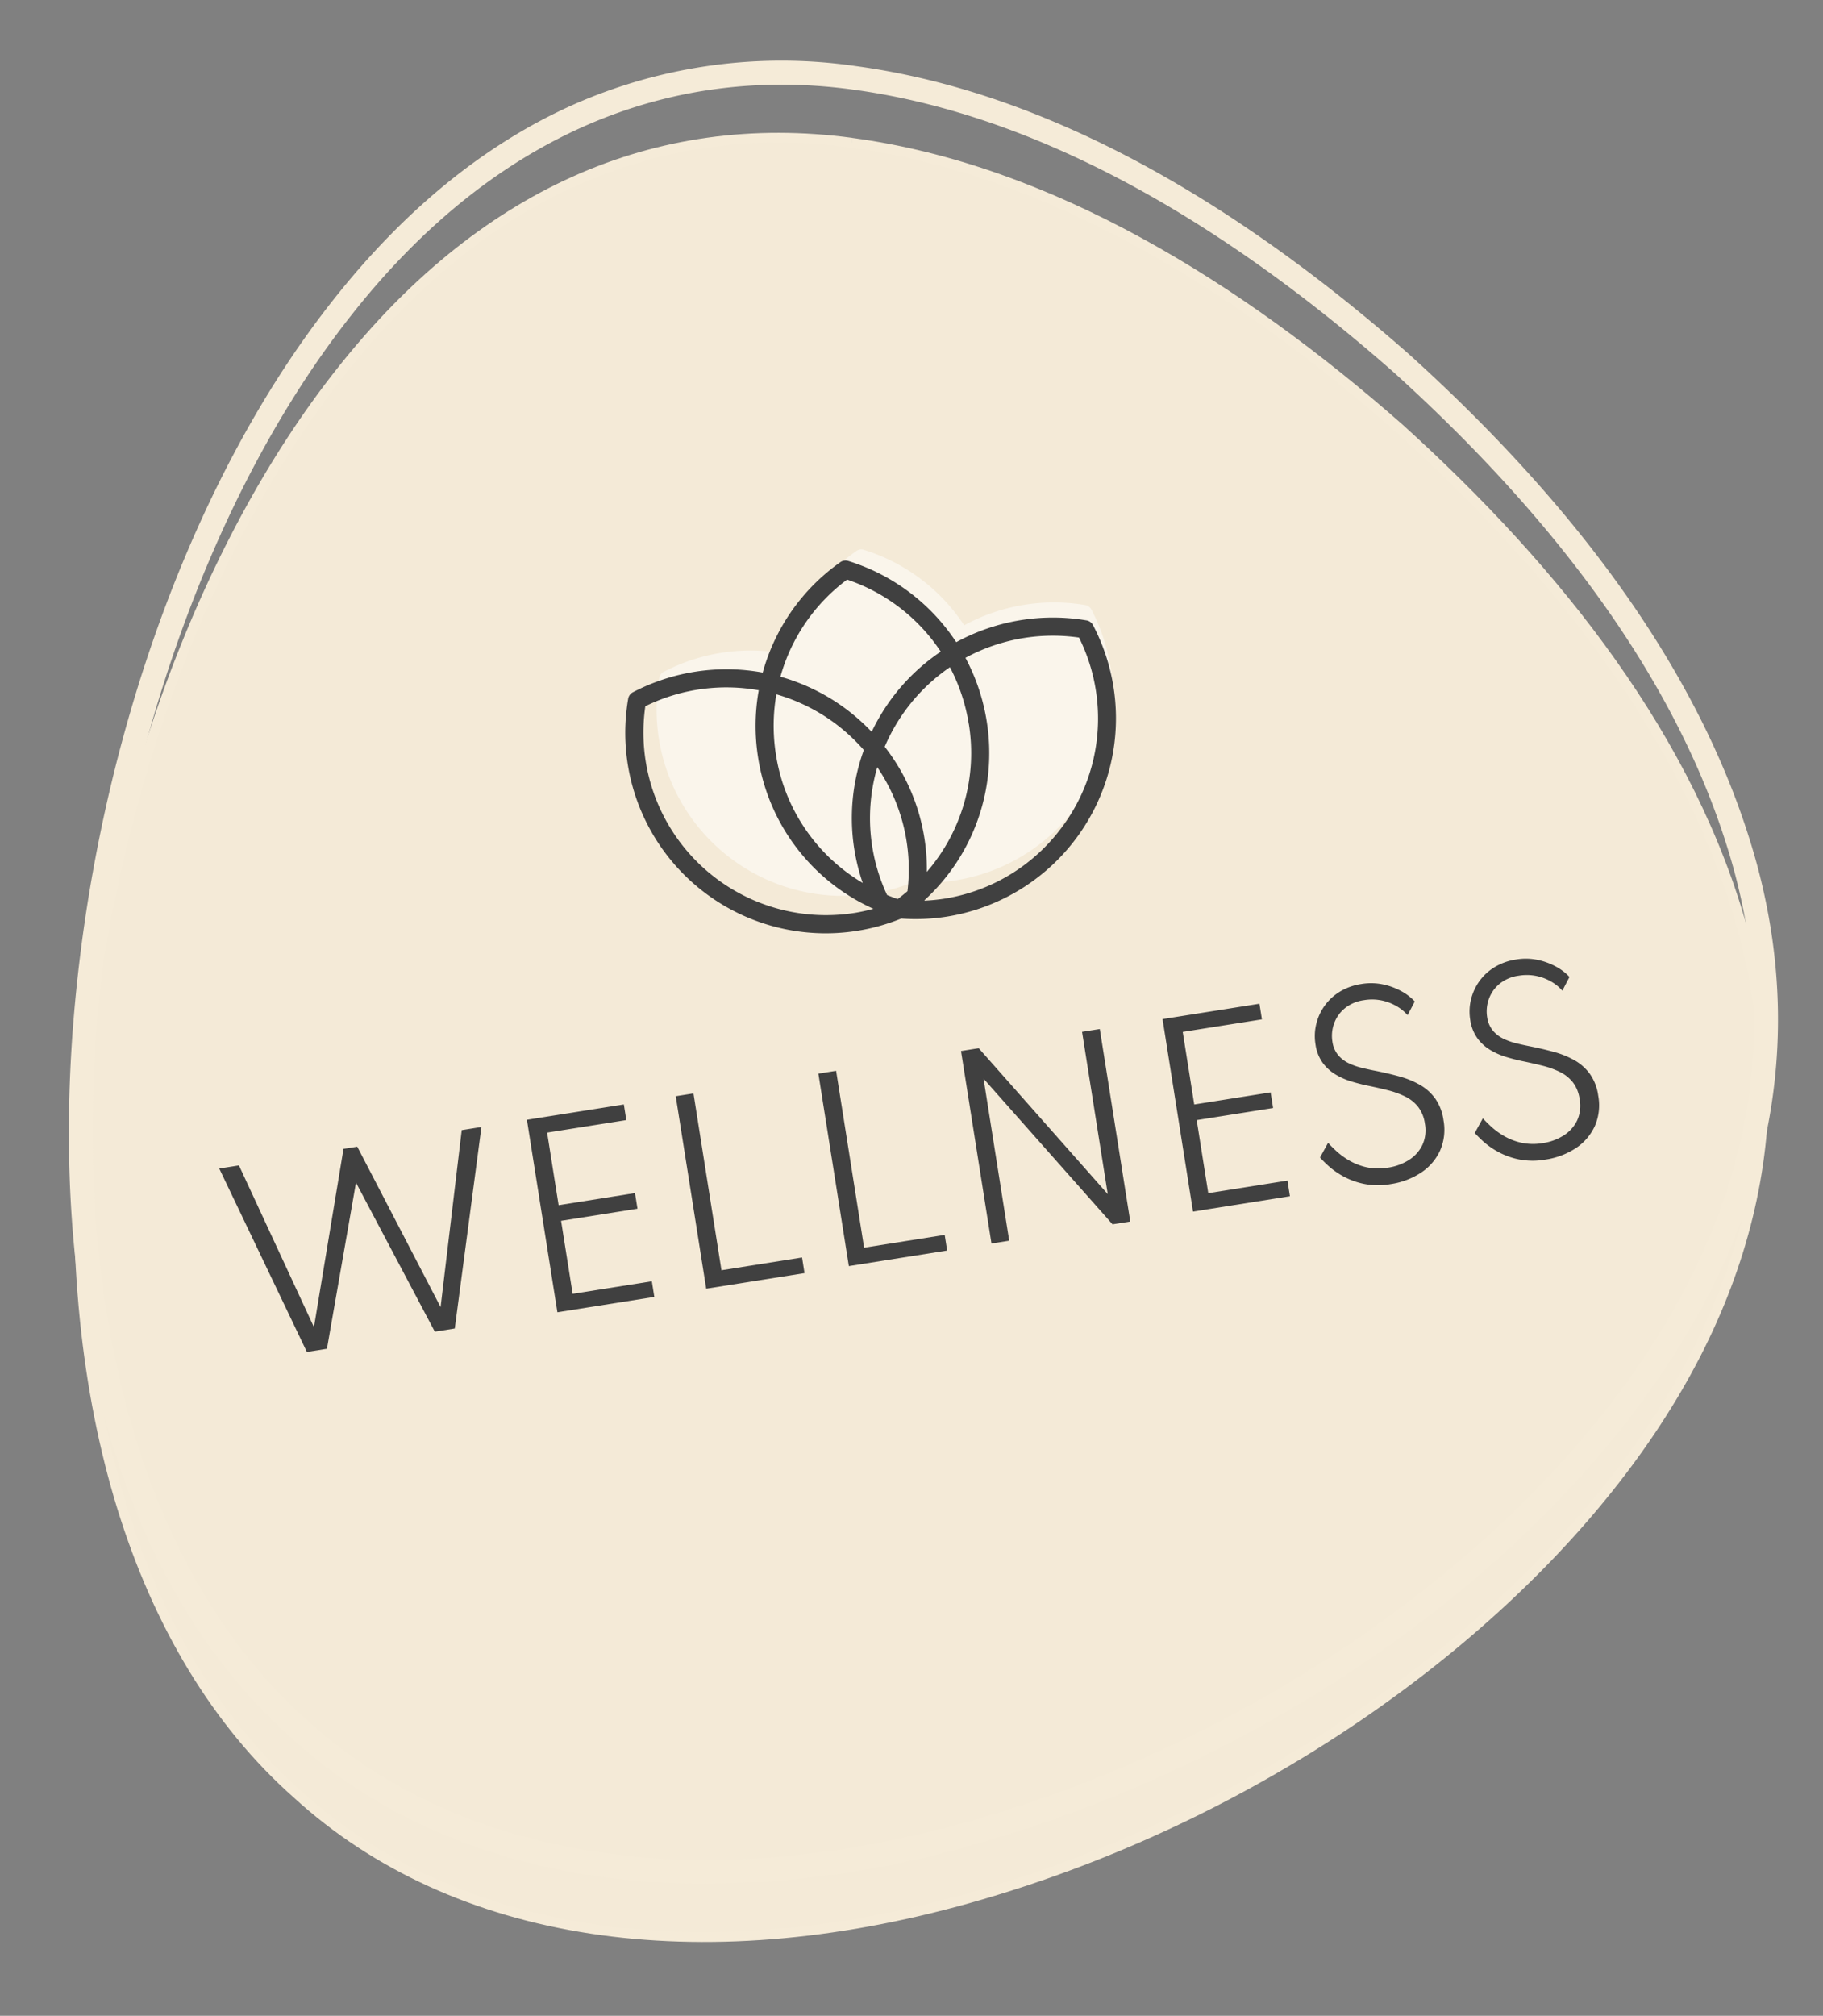
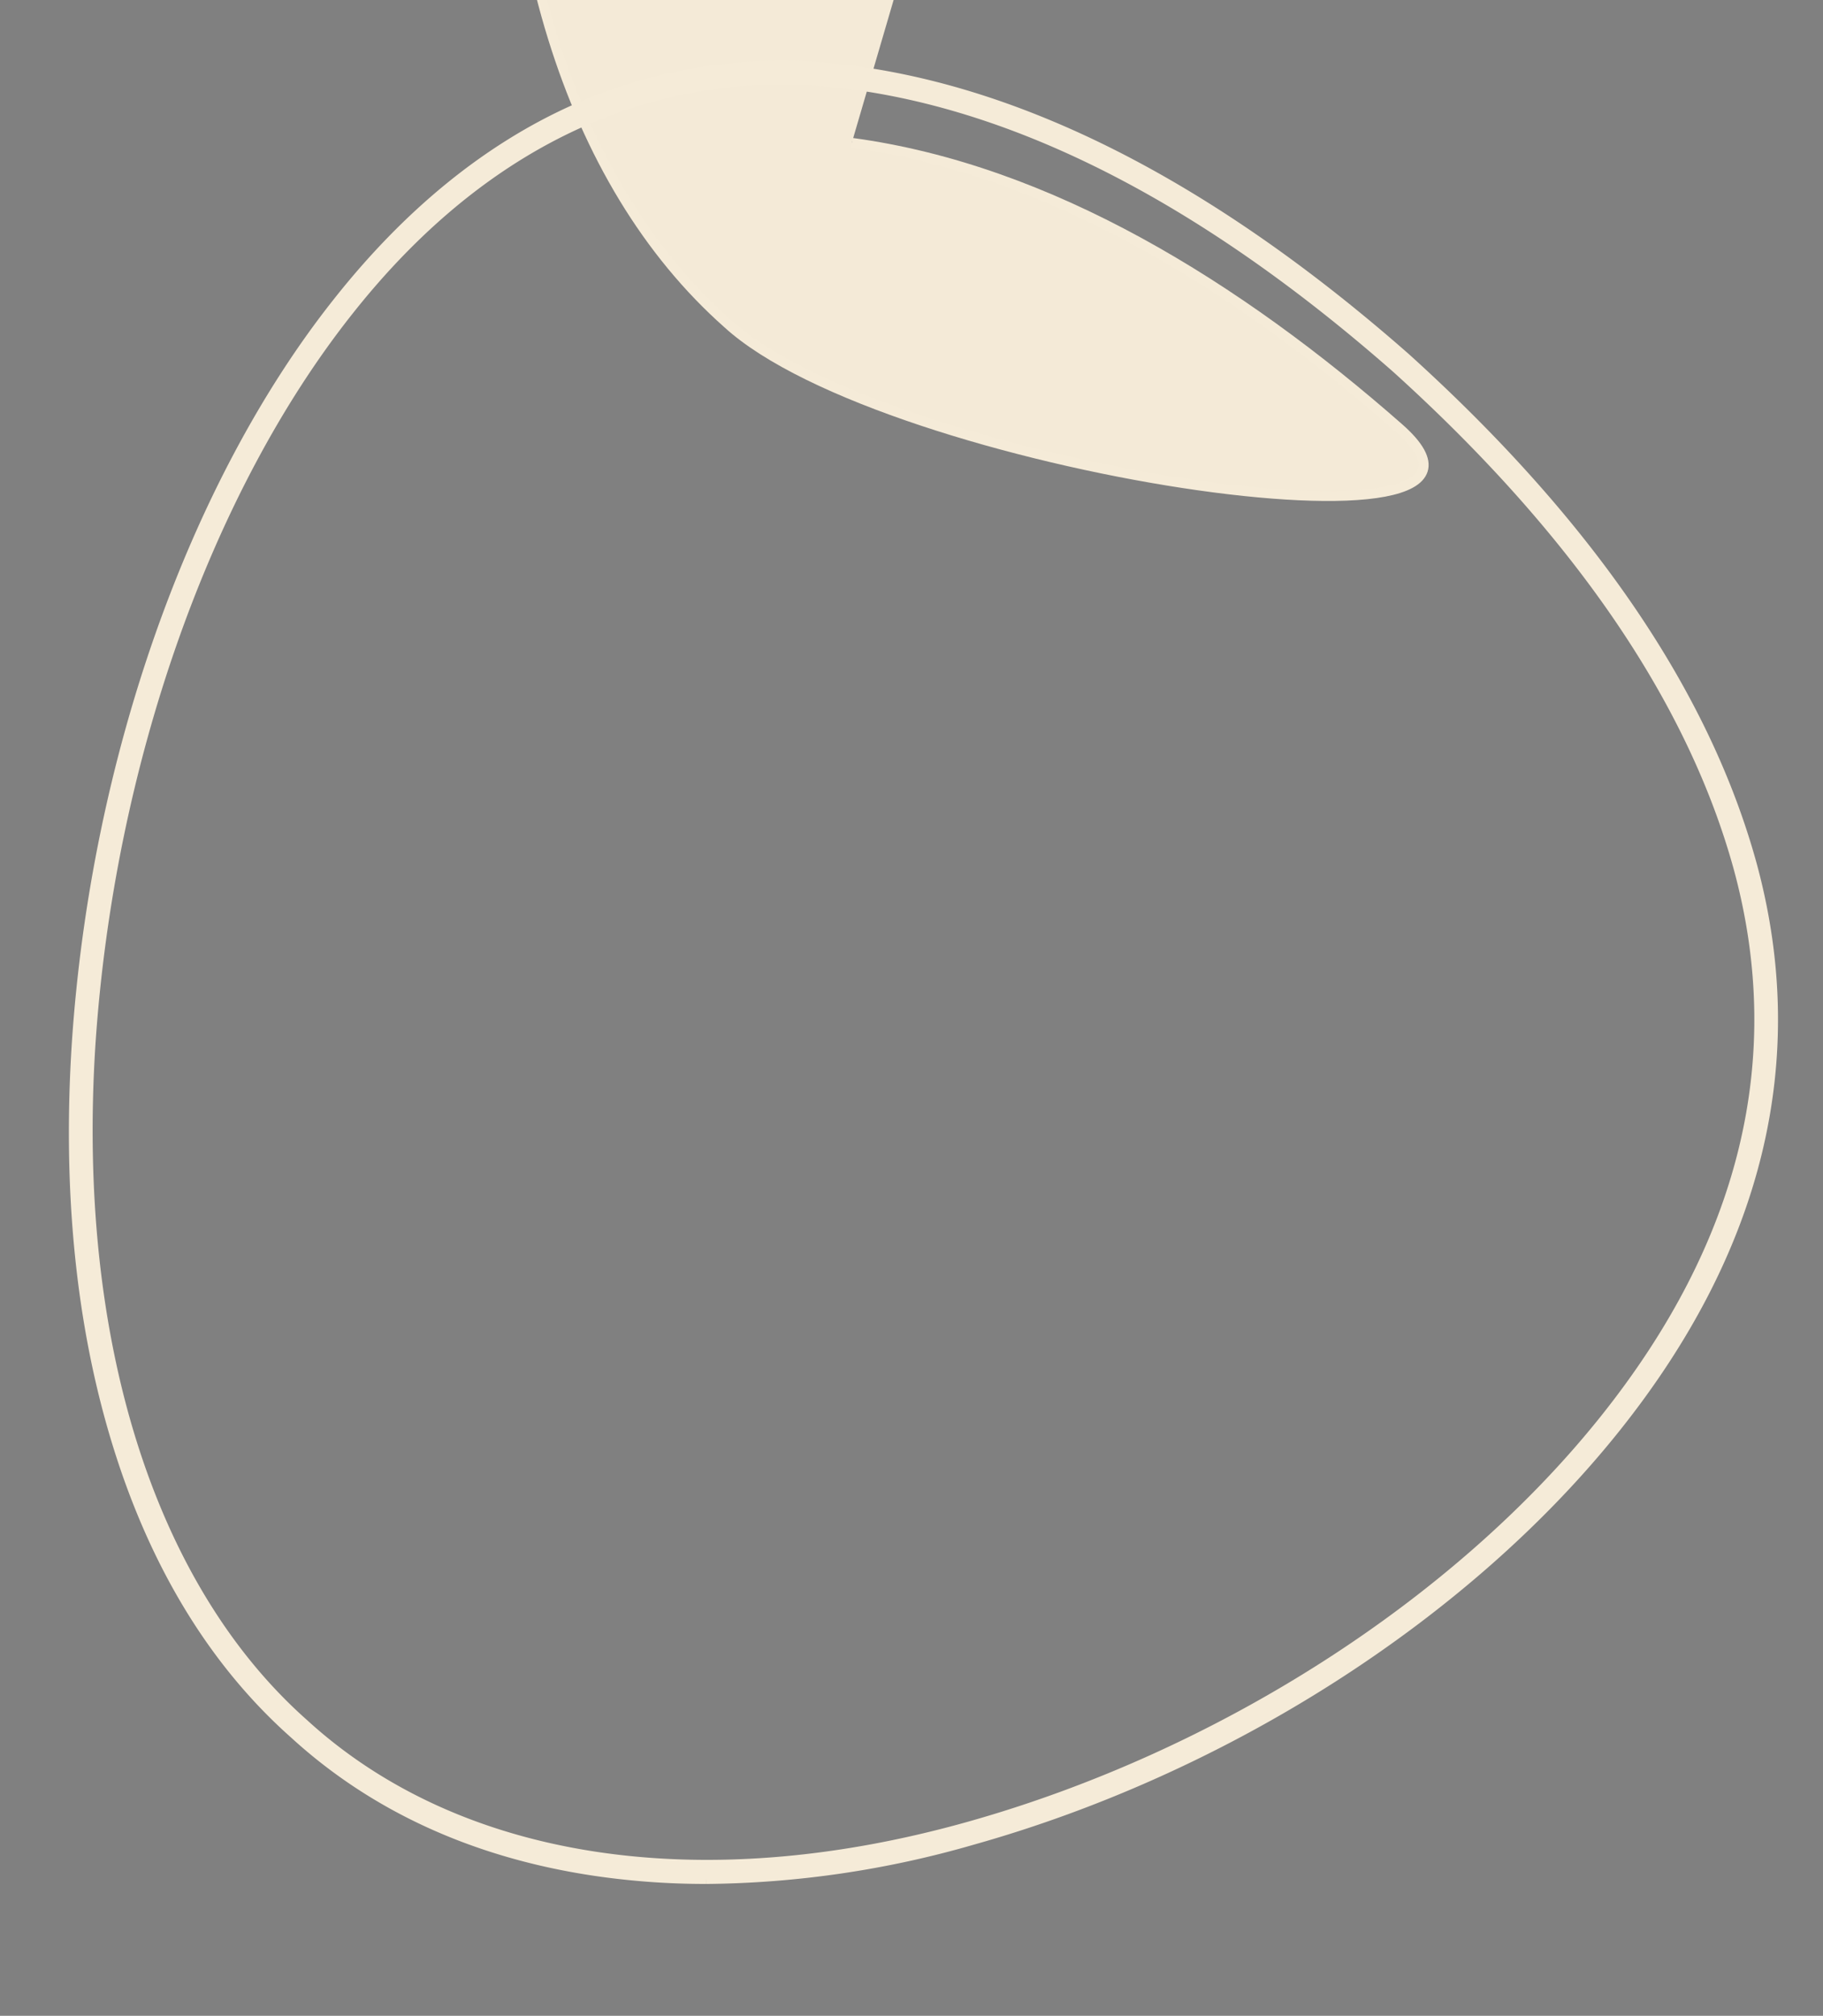
<svg xmlns="http://www.w3.org/2000/svg" id="wellness" width="185.262" height="204.807" viewBox="0 0 185.262 204.807">
  <rect x="0" y="0" width="185.262" height="204.807" fill="#808080" stroke="none" />
  <defs>
    <style>
      .cls-1, .cls-2, .cls-3 {
        fill: none;
      }

      .cls-1, .cls-2, .cls-7, .cls-9 {
        stroke: #f5ebd8;
      }

      .cls-2, .cls-9 {
        stroke-width: 2px;
      }

      .cls-4, .cls-5 {
        isolation: isolate;
      }

      .cls-5 {
        mix-blend-mode: multiply;
      }

      .cls-6 {
        clip-path: url(#clip-path);
      }

      .cls-7, .cls-9 {
        fill: #f4ead7;
      }

      .cls-8 {
        clip-path: url(#clip-path-2);
      }

      .cls-10 {
        fill: #404040;
      }

      .cls-11 {
        clip-path: url(#clip-path-3);
      }

      .cls-12 {
        fill: #fff;
        opacity: 0.5;
      }
    </style>
    <clipPath id="clip-path">
      <rect id="Rechteck_1010" data-name="Rechteck 1010" class="cls-1" width="185.262" height="204.806" transform="translate(-8 -14)" />
    </clipPath>
    <clipPath id="clip-path-2">
      <rect id="Rechteck_1012" data-name="Rechteck 1012" class="cls-2" width="178.689" height="192.219" transform="translate(-4 -5)" />
    </clipPath>
    <clipPath id="clip-path-3">
-       <rect id="Rechteck_1038" data-name="Rechteck 1038" class="cls-3" width="50" height="38.222" />
-     </clipPath>
+       </clipPath>
  </defs>
  <g id="Gruppe_1892" data-name="Gruppe 1892" class="cls-4" transform="translate(-866 -1750.811)">
    <g id="Gruppe_1759" data-name="Gruppe 1759" class="cls-5" transform="translate(874 1764.811)">
      <g id="Gruppe_1758" data-name="Gruppe 1758">
        <g id="Gruppe_1757" data-name="Gruppe 1757" class="cls-6">
-           <path id="Pfad_11391" data-name="Pfad 11391" class="cls-7" d="M340.644,11.424C360.727,14.126,379.862,26,396.252,40.4c16.237,14.668,29.729,31.874,35.022,51.307,5.23,19.439.51,38.558-13.754,56.43-14.044,17.6-37.632,33.959-65.023,41.65s-52.171,4.074-68.227-10.613c-16.277-14.418-23.833-39.906-21.891-69.725,2.014-29.827,12.408-57.2,26.372-74.8,14.116-17.857,31.8-25.932,51.891-23.231" transform="translate(-262.081 -10.914)" />
+           <path id="Pfad_11391" data-name="Pfad 11391" class="cls-7" d="M340.644,11.424C360.727,14.126,379.862,26,396.252,40.4s-52.171,4.074-68.227-10.613c-16.277-14.418-23.833-39.906-21.891-69.725,2.014-29.827,12.408-57.2,26.372-74.8,14.116-17.857,31.8-25.932,51.891-23.231" transform="translate(-262.081 -10.914)" />
        </g>
      </g>
    </g>
    <g id="Gruppe_1765" data-name="Gruppe 1765" class="cls-5" transform="translate(874 1758)">
      <g id="Gruppe_1764" data-name="Gruppe 1764">
        <g id="Gruppe_1763" data-name="Gruppe 1763" class="cls-8">
          <path id="Pfad_11394" data-name="Pfad 11394" class="cls-9" d="M344.734,183.219a76.435,76.435,0,0,1-11.568-.859c-11.9-1.821-21.985-6.446-29.967-13.748-8.051-7.132-14.053-16.949-17.834-29.177-3.713-12-5.1-25.7-4.122-40.711,1.924-28.49,11.8-56.494,26.416-74.908,7.069-8.942,15.071-15.464,23.782-19.384A51.277,51.277,0,0,1,359.735.51c17.78,2.393,36.525,12.158,55.715,29.027,18.555,16.762,30.359,34.056,35.084,51.406,5.251,19.518.611,38.565-13.791,56.61-15.086,18.908-39.432,34.5-65.126,41.718a99.671,99.671,0,0,1-26.884,3.949M352.355.414c-16.841,0-32.066,8.078-44.378,23.653-14.568,18.353-24.411,46.273-26.33,74.684-1.966,30.179,5.988,55.533,21.823,69.56,15.772,14.428,40.571,18.28,68.038,10.569,25.615-7.192,49.884-22.736,64.919-41.58,14.318-17.939,18.932-36.864,13.717-56.251-4.705-17.273-16.468-34.5-34.962-51.209-19.127-16.813-37.8-26.546-55.5-28.928a54.928,54.928,0,0,0-7.326-.5" transform="translate(-280.938 0)" />
        </g>
      </g>
    </g>
-     <path id="Neque_porro_quisquam_est_qui_dolorem_ipsum_quia_dolor_sit_amet_TAG:P_" data-name="Neque porro quisquam est, qui dolorem ipsum quia dolor sit amet [TAG:P]" class="cls-10" d="M-64.134,0l-5.88-19.8h2.028L-63.03-2.376l5.8-17.424h1.416L-50-2.376-45.066-19.8h2.028L-48.918,0H-50.97l-5.544-16.212L-62.07,0Zm25.776,0V-19.8h9.972v1.608h-8.148v7.464h7.86V-9.12h-7.86v7.512h8.148V0Zm15.312,0V-19.8h1.824V-1.608h8.292V0ZM-8.37,0V-19.8h1.824V-1.608H1.746V0ZM6.306,0V-19.8H8.13L18.762-3.108V-19.8h1.824V0H18.762L8.13-16.668V0ZM27.042,0V-19.8h9.972v1.608H28.866v7.464h7.86V-9.12h-7.86v7.512h8.148V0ZM47.3.384a7.286,7.286,0,0,1-2.7-.462,7.558,7.558,0,0,1-1.974-1.116,8.023,8.023,0,0,1-1.3-1.278q-.486-.624-.678-.936l1.044-1.344q.216.336.654.906A7.7,7.7,0,0,0,43.47-2.694a6.225,6.225,0,0,0,1.644.984,5.71,5.71,0,0,0,2.22.4,5.418,5.418,0,0,0,2.19-.432,3.724,3.724,0,0,0,1.59-1.284,3.577,3.577,0,0,0,.6-2.112A3.616,3.616,0,0,0,51.3-6.93a3.8,3.8,0,0,0-1.146-1.254A9.085,9.085,0,0,0,48.48-9.1q-.942-.4-1.974-.786-.72-.276-1.506-.654a7.088,7.088,0,0,1-1.47-.948,4.483,4.483,0,0,1-1.11-1.386,4.206,4.206,0,0,1-.426-1.968,5.161,5.161,0,0,1,.408-2.04,5.374,5.374,0,0,1,1.14-1.7,5.252,5.252,0,0,1,1.752-1.158,5.871,5.871,0,0,1,2.256-.42,5.94,5.94,0,0,1,2.184.39,6.76,6.76,0,0,1,1.746.984,5.153,5.153,0,0,1,1.158,1.23L51.7-16.3a4.358,4.358,0,0,0-.936-1.056,5.028,5.028,0,0,0-1.41-.822,4.87,4.87,0,0,0-1.794-.318,3.9,3.9,0,0,0-2.082.528,3.539,3.539,0,0,0-1.3,1.362,3.689,3.689,0,0,0-.444,1.758,2.757,2.757,0,0,0,.348,1.428,3.16,3.16,0,0,0,.924.99,6.739,6.739,0,0,0,1.266.69q.69.288,1.386.54,1.164.432,2.238.918A9.106,9.106,0,0,1,51.81-9.126a4.925,4.925,0,0,1,1.332,1.62,4.989,4.989,0,0,1,.492,2.31,5.289,5.289,0,0,1-.84,3.024,5.363,5.363,0,0,1-2.268,1.9A7.667,7.667,0,0,1,47.3.384Zm15.924,0a7.286,7.286,0,0,1-2.7-.462,7.558,7.558,0,0,1-1.974-1.116,8.023,8.023,0,0,1-1.3-1.278q-.486-.624-.678-.936l1.044-1.344q.216.336.654.906a7.7,7.7,0,0,0,1.122,1.152,6.225,6.225,0,0,0,1.644.984,5.71,5.71,0,0,0,2.22.4,5.418,5.418,0,0,0,2.19-.432,3.724,3.724,0,0,0,1.59-1.284,3.577,3.577,0,0,0,.6-2.112,3.616,3.616,0,0,0-.414-1.794,3.8,3.8,0,0,0-1.146-1.254A9.085,9.085,0,0,0,64.4-9.1q-.942-.4-1.974-.786-.72-.276-1.506-.654a7.088,7.088,0,0,1-1.47-.948,4.483,4.483,0,0,1-1.11-1.386,4.206,4.206,0,0,1-.426-1.968,5.161,5.161,0,0,1,.408-2.04,5.374,5.374,0,0,1,1.14-1.7,5.252,5.252,0,0,1,1.752-1.158,5.871,5.871,0,0,1,2.256-.42,5.94,5.94,0,0,1,2.184.39,6.76,6.76,0,0,1,1.746.984,5.153,5.153,0,0,1,1.158,1.23l-.936,1.26a4.358,4.358,0,0,0-.936-1.056,5.028,5.028,0,0,0-1.41-.822,4.87,4.87,0,0,0-1.794-.318,3.9,3.9,0,0,0-2.082.528A3.539,3.539,0,0,0,60.1-16.6a3.689,3.689,0,0,0-.444,1.758,2.757,2.757,0,0,0,.348,1.428,3.16,3.16,0,0,0,.924.99,6.739,6.739,0,0,0,1.266.69q.69.288,1.386.54,1.164.432,2.238.918a9.106,9.106,0,0,1,1.914,1.152,4.925,4.925,0,0,1,1.332,1.62,4.989,4.989,0,0,1,.492,2.31,5.289,5.289,0,0,1-.84,3.024A5.363,5.363,0,0,1,66.45-.27,7.667,7.667,0,0,1,63.222.384Z" transform="translate(960.531 1878.138) rotate(-9)" />
    <g id="Gruppe_1881" data-name="Gruppe 1881" transform="translate(927 1810.821) rotate(-9)">
      <g id="Gruppe_1880" data-name="Gruppe 1880" class="cls-11" transform="translate(0 0)">
-         <path id="Pfad_11554" data-name="Pfad 11554" class="cls-12" d="M47.759,9.156a19.078,19.078,0,0,0-12.474.106A18.893,18.893,0,0,0,26.405.09a.847.847,0,0,0-.758,0A18.9,18.9,0,0,0,16.78,9.237a19.073,19.073,0,0,0-12.4-.081.861.861,0,0,0-.537.537A18.937,18.937,0,0,0,26.069,34.229a19,19,0,0,0,4.267.494A18.959,18.959,0,0,0,48.3,9.693a.858.858,0,0,0-.537-.537" transform="translate(0.694 0)" />
        <path id="Pfad_11555" data-name="Pfad 11555" class="cls-10" d="M48.335,10.545a20.535,20.535,0,0,0-13.421.115A20.33,20.33,0,0,0,25.362.791a.913.913,0,0,0-.816,0,20.326,20.326,0,0,0-9.54,9.842,20.525,20.525,0,0,0-13.344-.088.92.92,0,0,0-.577.578A20.372,20.372,0,0,0,25,37.52a20.433,20.433,0,0,0,4.591.532A20.4,20.4,0,0,0,48.912,11.122a.92.92,0,0,0-.577-.578M34.877,19.076A18.439,18.439,0,0,1,28.31,33.245a20.219,20.219,0,0,0-2.238-13.229,18.8,18.8,0,0,1,2.6-3.27,18.563,18.563,0,0,1,5.21-3.675,18.664,18.664,0,0,1,.99,6M24.954,2.646a18.488,18.488,0,0,1,8.254,8.715,20.4,20.4,0,0,0-5.831,4.086A20.654,20.654,0,0,0,25,18.312a20.723,20.723,0,0,0-2.376-2.865,20.439,20.439,0,0,0-5.907-4.119,18.481,18.481,0,0,1,8.238-8.682m-8.922,10.39a18.551,18.551,0,0,1,5.29,3.709,18.733,18.733,0,0,1,2.6,3.27A20.228,20.228,0,0,0,21.7,33.336a18.437,18.437,0,0,1-6.672-14.26,18.669,18.669,0,0,1,1-6.039m4.377,23.177h0A18.558,18.558,0,0,1,2.687,12.145a18.681,18.681,0,0,1,11.64.2,20.5,20.5,0,0,0-1.136,6.732A20.262,20.262,0,0,0,22.363,36.1a18.569,18.569,0,0,1-1.954.115m5.652-1.339q-.54.332-1.107.631c-.341-.179-.674-.372-1-.57A18.439,18.439,0,0,1,25,21.954a18.437,18.437,0,0,1,1.062,12.92M42.71,30.78A18.433,18.433,0,0,1,29.59,36.213a18.618,18.618,0,0,1-1.975-.117l.015-.051a20.261,20.261,0,0,0,9.085-16.97,20.469,20.469,0,0,0-1.126-6.7,18.693,18.693,0,0,1,11.722-.227,18.461,18.461,0,0,1-4.6,18.636" transform="translate(0 0.17)" />
      </g>
    </g>
  </g>
</svg>